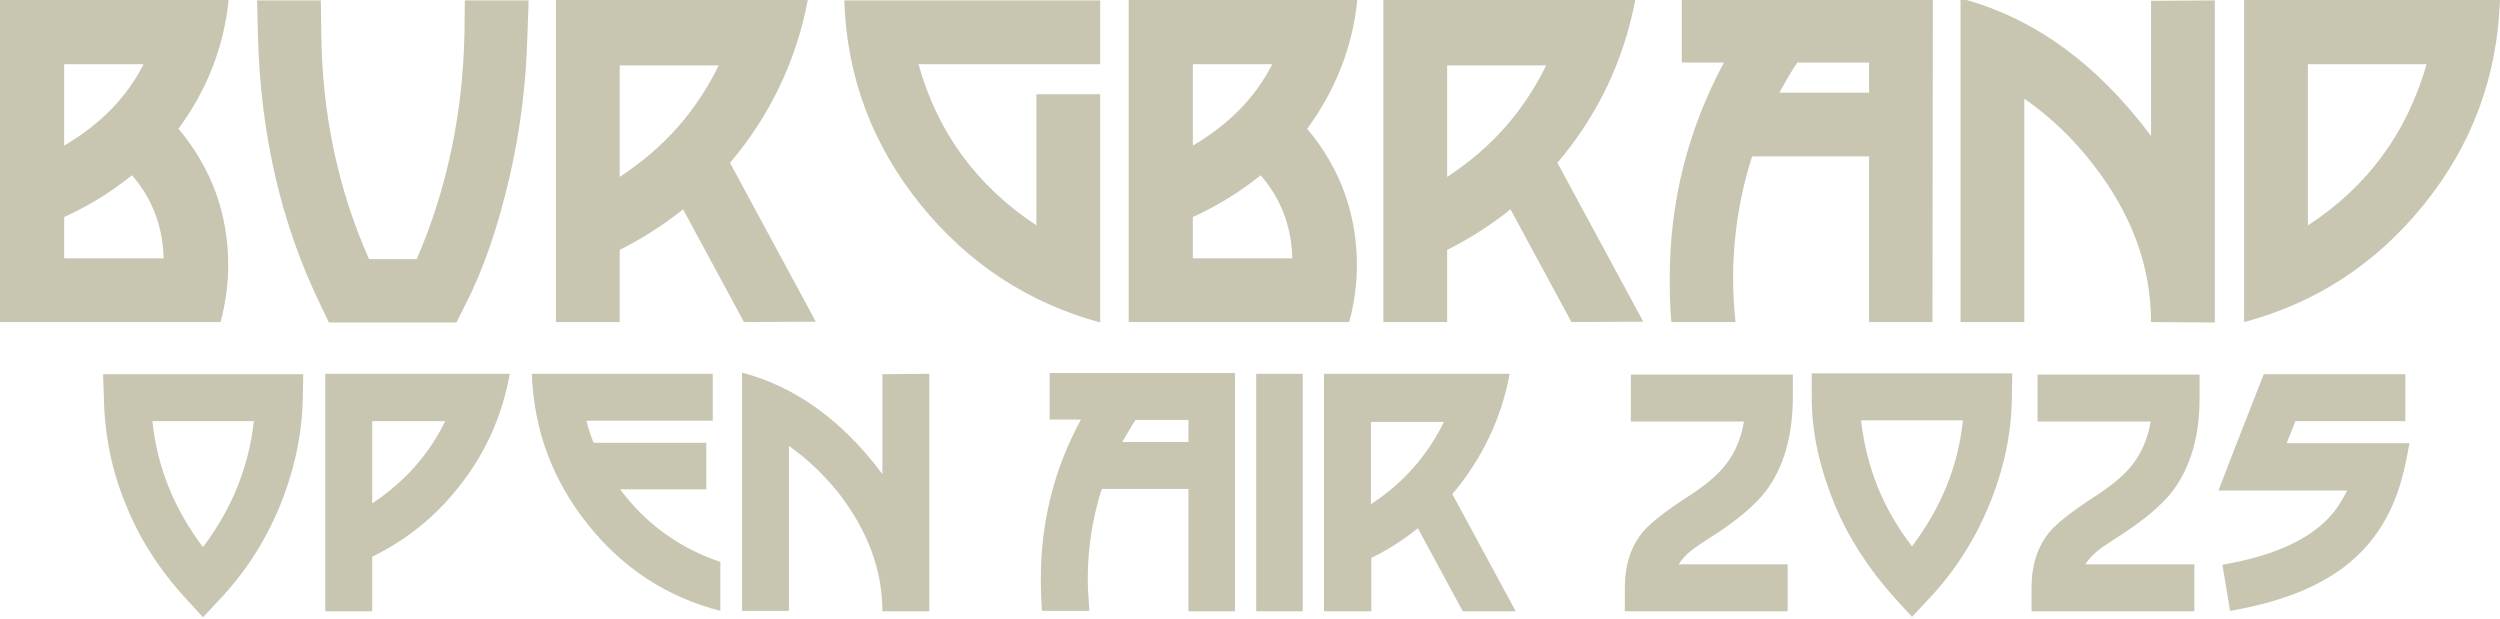
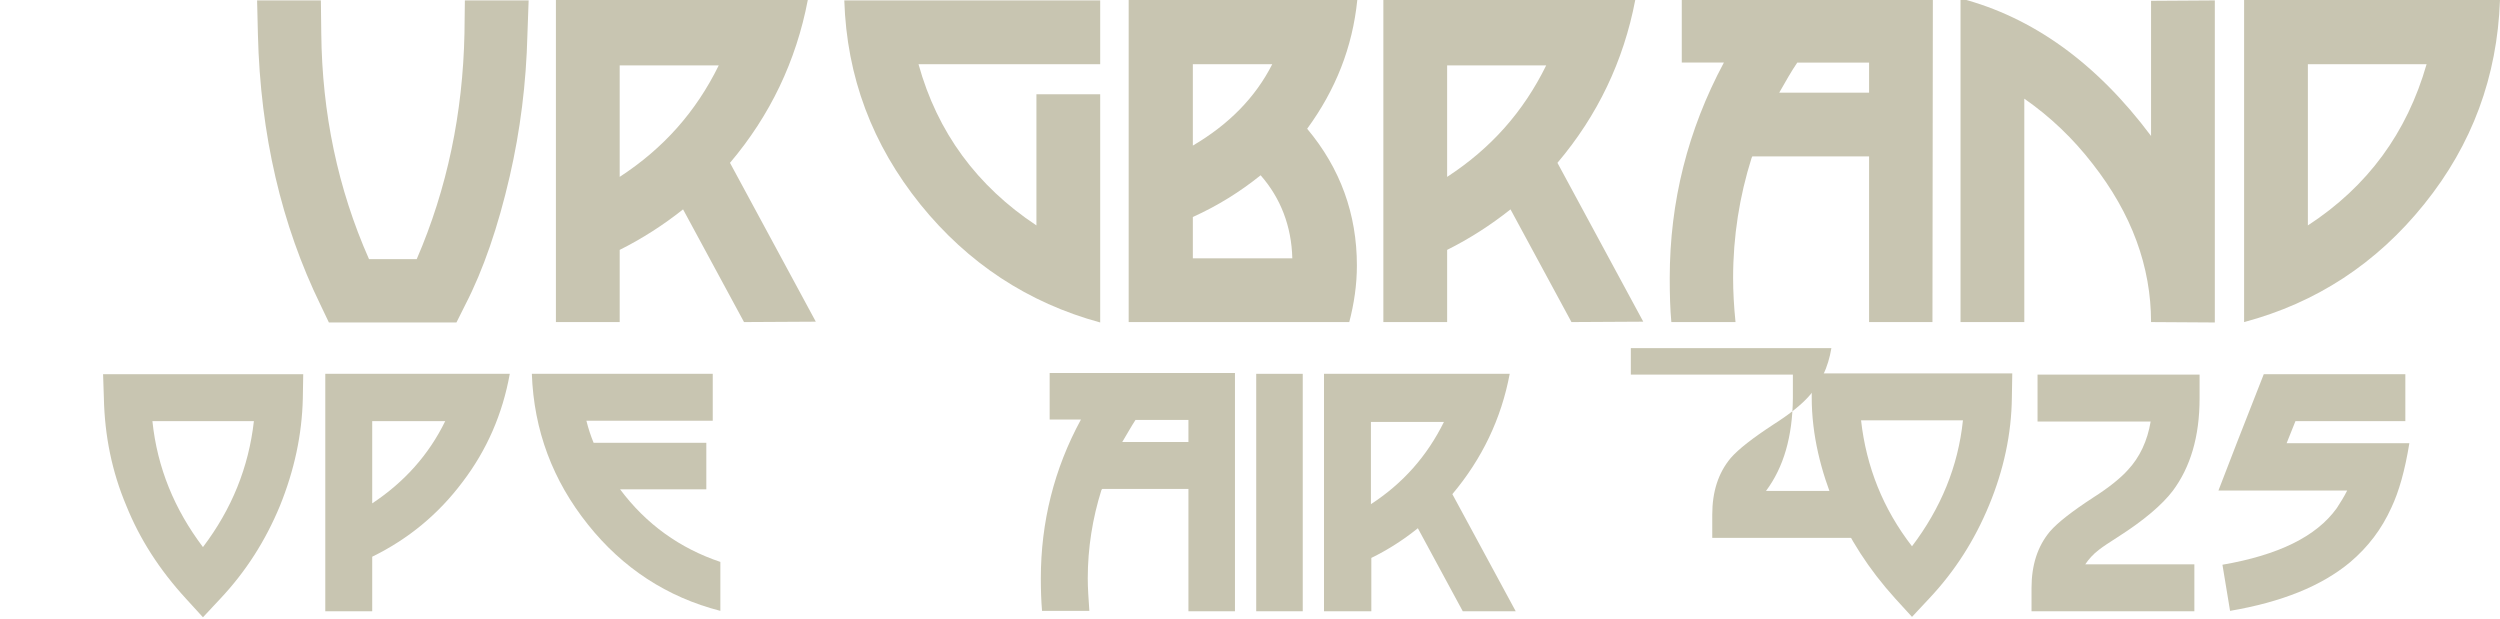
<svg xmlns="http://www.w3.org/2000/svg" xmlns:ns1="http://sodipodi.sourceforge.net/DTD/sodipodi-0.dtd" xmlns:ns2="http://www.inkscape.org/namespaces/inkscape" version="1.1" id="Layer_1" x="0px" y="0px" viewBox="0 0 623.3 154.3" xml:space="preserve" ns1:docname="boa2025_title_small.svg" width="623.3" height="154.3" ns2:version="1.2.1 (9c6d41e410, 2022-07-14)">
  <defs id="defs53">
	
	

		
		
		
		
		
		
		
		
		
		
		
	</defs>
  <ns1:namedview id="namedview51" pagecolor="#ffffff" bordercolor="#cccccc" borderopacity="1" ns2:showpageshadow="0" ns2:pageopacity="1" ns2:pagecheckerboard="0" ns2:deskcolor="#d1d1d1" showgrid="false" ns2:zoom="1.7916659" ns2:cx="328.46526" ns2:cy="67.255844" ns2:window-width="1920" ns2:window-height="1001" ns2:window-x="-9" ns2:window-y="-9" ns2:window-maximized="1" ns2:current-layer="Layer_1" />
  <style type="text/css" id="style2">
	.st0{fill:#FDF9F0;}
</style>
  <g id="g178" transform="translate(-228,-883.4)">
    <g id="g152">
-       <path class="st0" d="m 272.5,915.5 c 8.3,9.9 12.4,21.3 12.4,34.1 0,4.8 -0.7,9.5 -1.9,14.1 h -55 v -80.3 h 57 c -1.2,11.8 -5.4,22.4 -12.5,32.1 z M 244,899.4 v 20.3 c 9,-5.3 15.6,-12 19.8,-20.3 z m 16.9,27.7 c -5.1,4.1 -10.7,7.6 -16.9,10.4 v 10.3 h 24.8 c -0.2,-8 -2.9,-15 -7.9,-20.7 z" id="path134" style="fill:#c8c5b1" />
      <path class="st0" d="m 359.5,891.9 c -0.3,12.3 -1.8,24.1 -4.4,35.4 -2.9,12.6 -6.6,23.4 -11.1,32.1 l -2.2,4.4 H 310 l -2.1,-4.4 c -9.7,-19.9 -15,-42.4 -15.6,-67.5 l -0.2,-8.4 H 308 l 0.1,8.2 c 0.2,19.9 4.1,38.7 11.9,56.3 h 11.9 c 7.6,-17.6 11.5,-36.4 11.9,-56.3 l 0.1,-8.2 h 15.9 z" id="path136" style="fill:#c8c5b1" />
      <path class="st0" d="m 413.5,963.7 -15.2,-28.1 c -4.9,3.9 -10.2,7.3 -15.8,10.1 v 18 h -15.9 v -80.3 h 62.8 C 426.5,898.6 420,912.2 410,924 l 21.4,39.6 z m -31,-64 v 27.8 c 10.9,-7.1 19,-16.2 24.7,-27.8 z" id="path138" style="fill:#c8c5b1" />
      <path class="st0" d="m 457.5,934.4 c -12,-14.9 -18.4,-31.8 -19,-50.9 h 63.8 v 15.9 H 457 c 4.7,17 14.6,30.4 29.4,40.2 v -32.7 h 15.9 v 56.9 c -18,-4.9 -33,-14.8 -44.8,-29.4 z" id="path140" style="fill:#c8c5b1" />
      <path class="st0" d="m 553.9,915.5 c 8.3,9.9 12.4,21.3 12.4,34.1 0,4.8 -0.7,9.5 -1.9,14.1 h -55 v -80.3 h 57 c -1.2,11.8 -5.4,22.4 -12.5,32.1 z m -28.5,-16.1 v 20.3 c 9,-5.3 15.6,-12 19.8,-20.3 z m 16.9,27.7 c -5.1,4.1 -10.7,7.6 -16.9,10.4 v 10.3 h 24.8 c -0.2,-8 -2.9,-15 -7.9,-20.7 z" id="path142" style="fill:#c8c5b1" />
      <path class="st0" d="m 619.8,963.7 -15.2,-28.1 c -4.9,3.9 -10.2,7.3 -15.8,10.1 v 18 h -15.9 v -80.3 h 62.8 c -2.9,15.2 -9.4,28.8 -19.4,40.6 l 21.4,39.6 z m -31,-64 v 27.8 c 10.9,-7.1 19,-16.2 24.7,-27.8 z" id="path144" style="fill:#c8c5b1" />
      <path class="st0" d="M 709.8,963.7 H 694 v -41.3 h -29.1 c 0,0 -0.1,0.1 -0.2,0.4 -3,9.5 -4.6,19.5 -4.6,29.9 0,3.4 0.2,7.1 0.6,11 h -16 c -0.3,-3.2 -0.4,-6.8 -0.4,-11 0,-19 4.5,-36.9 13.5,-53.7 h -10.5 v -15.8 h 62.6 z M 694,899 h -17.9 c -1.5,2.2 -2.9,4.7 -4.5,7.5 H 694 Z" id="path146" style="fill:#c8c5b1" />
      <path class="st0" d="m 764.3,963.7 c 0,-13.8 -4.8,-27 -14.6,-39.5 -4.8,-6.2 -10.4,-11.6 -17,-16.2 v 55.7 H 716.8 V 883 c 18,4.7 33.9,16.1 47.5,34.3 v -33.7 l 15.9,-0.1 v 80.3 z" id="path148" style="fill:#c8c5b1" />
      <path class="st0" d="m 832.4,934.3 c -11.9,14.8 -26.9,24.6 -44.9,29.4 v -80.3 h 63.8 c -0.7,19.1 -6.9,36 -18.9,50.9 z m -29,-34.9 v 40.2 c 14.9,-9.7 24.7,-23.1 29.6,-40.2 z" id="path150" style="fill:#c8c5b1" />
    </g>
    <g id="g176">
      <path class="st0" d="m 303.5,982.7 c -0.2,9 -2.1,17.9 -5.7,26.8 -3.6,8.7 -8.5,16.4 -14.9,23.2 l -4.3,4.6 -4.2,-4.6 c -6.7,-7.3 -11.6,-15 -14.9,-23.2 -3.6,-8.5 -5.4,-17.5 -5.6,-26.8 l -0.2,-6 h 49.9 z m -37.5,5.7 c 1.2,11.6 5.5,22 12.6,31.4 7.2,-9.5 11.4,-19.9 12.7,-31.4 z" id="path154" style="fill:#c8c5b1" />
      <path class="st0" d="m 343.3,1003.6 c -6,8 -13.5,14.2 -22.5,18.6 v 13.6 h -11.7 v -59.2 h 46 c -1.8,10 -5.7,19 -11.8,27 z m -22.5,-15.2 v 20.5 c 8,-5.3 14.1,-12.1 18.2,-20.5 z" id="path156" style="fill:#c8c5b1" />
      <path class="st0" d="m 374.6,1014.2 c -8.8,-11 -13.5,-23.5 -14,-37.6 h 45.1 v 11.7 h -31.5 c 0.5,2 1.1,3.8 1.8,5.5 h 28.1 v 11.6 h -21.5 c 6.5,8.7 14.9,14.7 25,18.1 v 12.2 c -13.3,-3.4 -24.4,-10.7 -33,-21.5 z" id="path158" style="fill:#c8c5b1" />
-       <path class="st0" d="m 448,1035.8 c 0,-10.2 -3.6,-19.9 -10.7,-29.2 -3.6,-4.5 -7.7,-8.6 -12.6,-12 v 41.1 H 413 v -59.4 c 13.3,3.5 25,11.9 35,25.3 v -24.9 l 11.7,-0.1 v 59.2 z" id="path160" style="fill:#c8c5b1" />
      <path class="st0" d="m 535.9,1035.8 h -11.6 v -30.5 h -21.5 c 0,0 -0.1,0.1 -0.2,0.3 -2.2,7 -3.4,14.4 -3.4,22 0,2.5 0.2,5.2 0.4,8.1 h -11.8 c -0.2,-2.4 -0.3,-5 -0.3,-8.1 0,-14 3.3,-27.3 10,-39.6 h -7.8 v -11.6 h 46.2 z m -11.6,-47.7 h -13.2 c -1.1,1.7 -2.1,3.5 -3.3,5.5 h 16.5 z" id="path162" style="fill:#c8c5b1" />
      <path class="st0" d="m 541.2,1035.8 v -59.2 h 11.6 v 59.2 z" id="path164" style="fill:#c8c5b1" />
      <path class="st0" d="m 592.7,1035.8 -11.2,-20.7 c -3.6,2.9 -7.5,5.4 -11.6,7.4 v 13.3 h -11.8 v -59.2 h 46.3 c -2.1,11.2 -6.9,21.2 -14.3,30 l 15.8,29.2 z m -22.9,-47.2 v 20.5 c 8,-5.2 14,-12 18.2,-20.5 z" id="path166" style="fill:#c8c5b1" />
-       <path class="st0" d="m 668.3,1005.8 c -2.6,3.4 -7.1,7.3 -13.7,11.5 -2.2,1.4 -3.7,2.4 -4.6,3.1 -1.6,1.2 -2.7,2.5 -3.5,3.7 h 27.2 v 11.7 h -40.6 v -5.8 c 0,-5.7 1.5,-10.4 4.6,-14.1 1.9,-2.2 5.5,-5 10.7,-8.4 4.1,-2.6 7,-5 8.7,-6.9 3,-3.2 4.9,-7.3 5.7,-12.1 H 634.6 V 976.8 H 675 v 5.9 c -0.1,9.6 -2.3,17.2 -6.7,23.1 z" id="path168" style="fill:#c8c5b1" />
+       <path class="st0" d="m 668.3,1005.8 h 27.2 v 11.7 h -40.6 v -5.8 c 0,-5.7 1.5,-10.4 4.6,-14.1 1.9,-2.2 5.5,-5 10.7,-8.4 4.1,-2.6 7,-5 8.7,-6.9 3,-3.2 4.9,-7.3 5.7,-12.1 H 634.6 V 976.8 H 675 v 5.9 c -0.1,9.6 -2.3,17.2 -6.7,23.1 z" id="path168" style="fill:#c8c5b1" />
      <path class="st0" d="m 729.6,982.5 c -0.1,9 -2,18 -5.7,26.9 -3.6,8.7 -8.5,16.4 -14.9,23.2 l -4.3,4.6 -4.2,-4.6 c -6.6,-7.3 -11.6,-15.1 -15,-23.2 -3.5,-8.5 -5.8,-17.5 -5.8,-26.9 v -6 h 50 z m -37.6,5.7 c 1.3,11.6 5.5,22.1 12.7,31.4 7.2,-9.5 11.5,-19.9 12.7,-31.4 z" id="path170" style="fill:#c8c5b1" />
      <path class="st0" d="m 769.7,1005.8 c -2.6,3.4 -7.1,7.3 -13.7,11.5 -2.2,1.4 -3.7,2.4 -4.6,3.1 -1.6,1.2 -2.7,2.5 -3.5,3.7 h 27.2 v 11.7 h -40.6 v -5.8 c 0,-5.7 1.5,-10.4 4.6,-14.1 1.9,-2.2 5.5,-5 10.7,-8.4 4.1,-2.6 7,-5 8.7,-6.9 3,-3.2 4.9,-7.3 5.7,-12.1 H 736 v -11.7 h 40.4 v 5.9 c 0,9.6 -2.3,17.2 -6.7,23.1 z" id="path172" style="fill:#c8c5b1" />
      <path class="st0" d="m 824.2,1010 c -2.4,5.3 -5.8,9.8 -10.3,13.6 -7.1,5.9 -17,9.9 -29.9,12.1 l -1.9,-11.5 c 13.9,-2.4 23.4,-7 28.5,-14.1 0.9,-1.4 1.8,-2.8 2.6,-4.4 h -32.1 c 2.5,-6.5 6.2,-16.1 11.3,-29 h 35.3 v 11.7 h -27.4 l -2.2,5.5 h 30.6 c -1.1,6.8 -2.6,12.1 -4.5,16.1 z" id="path174" style="fill:#c8c5b1" />
    </g>
  </g>
</svg>